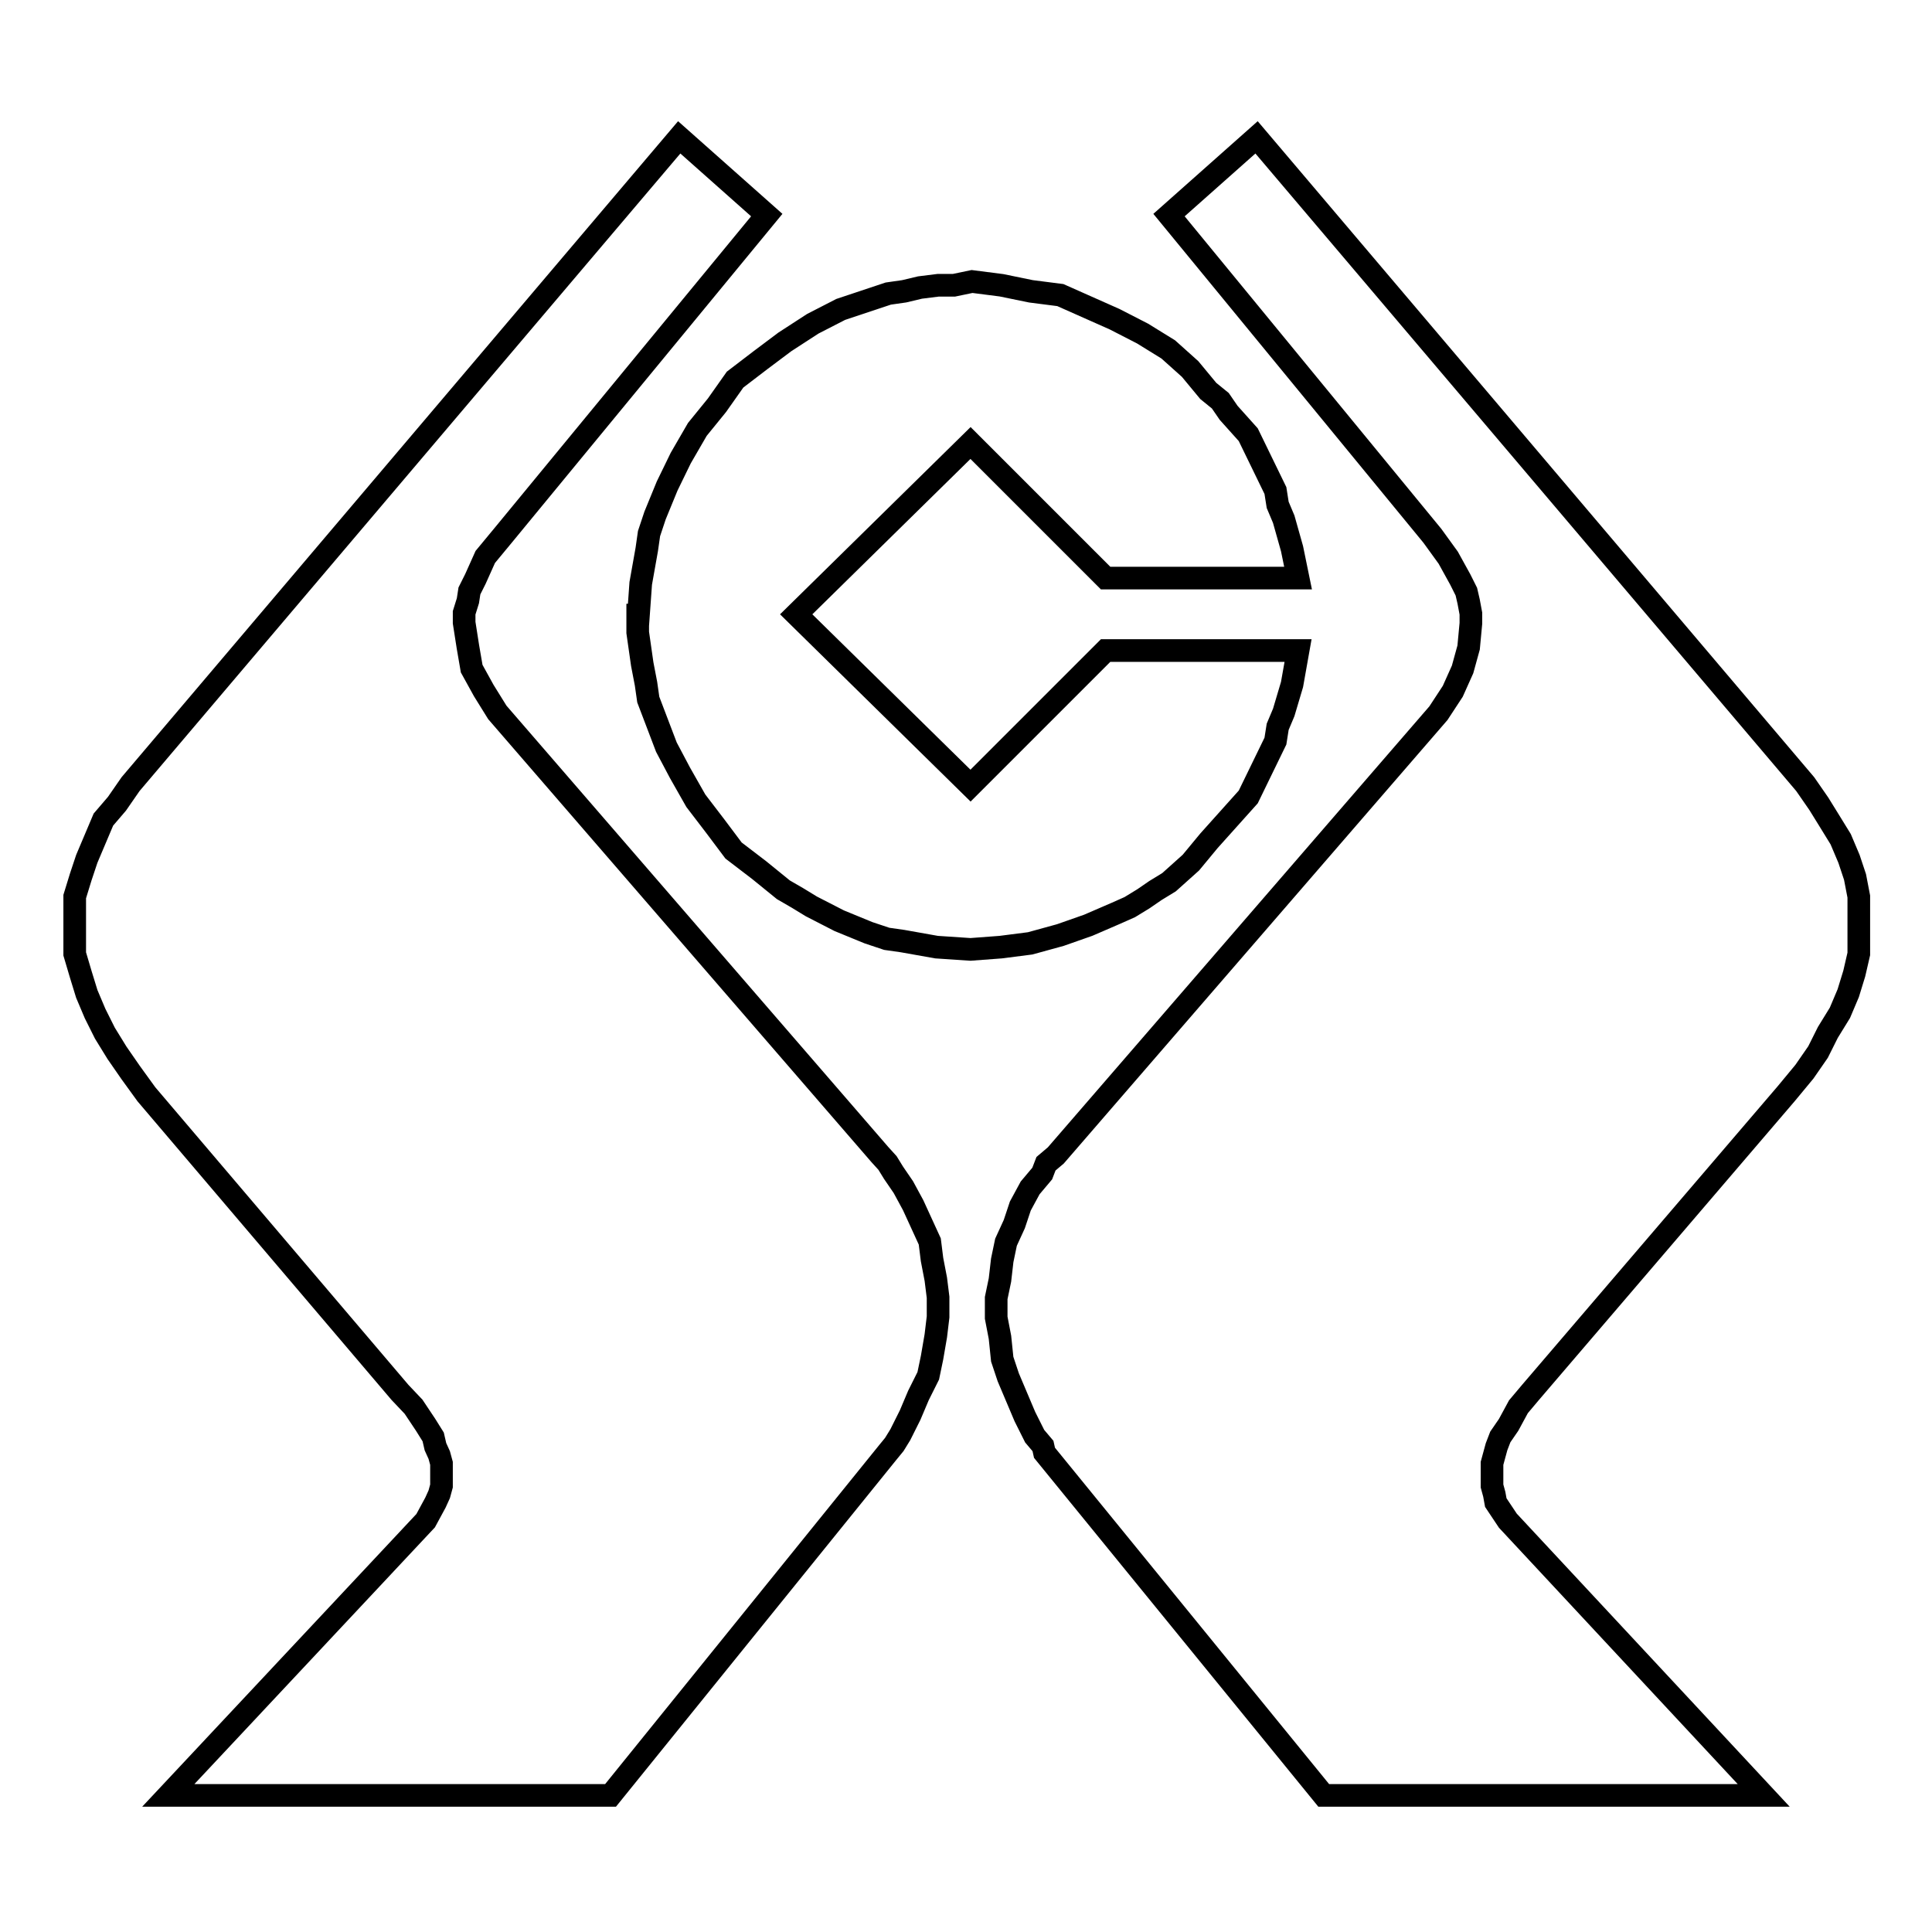
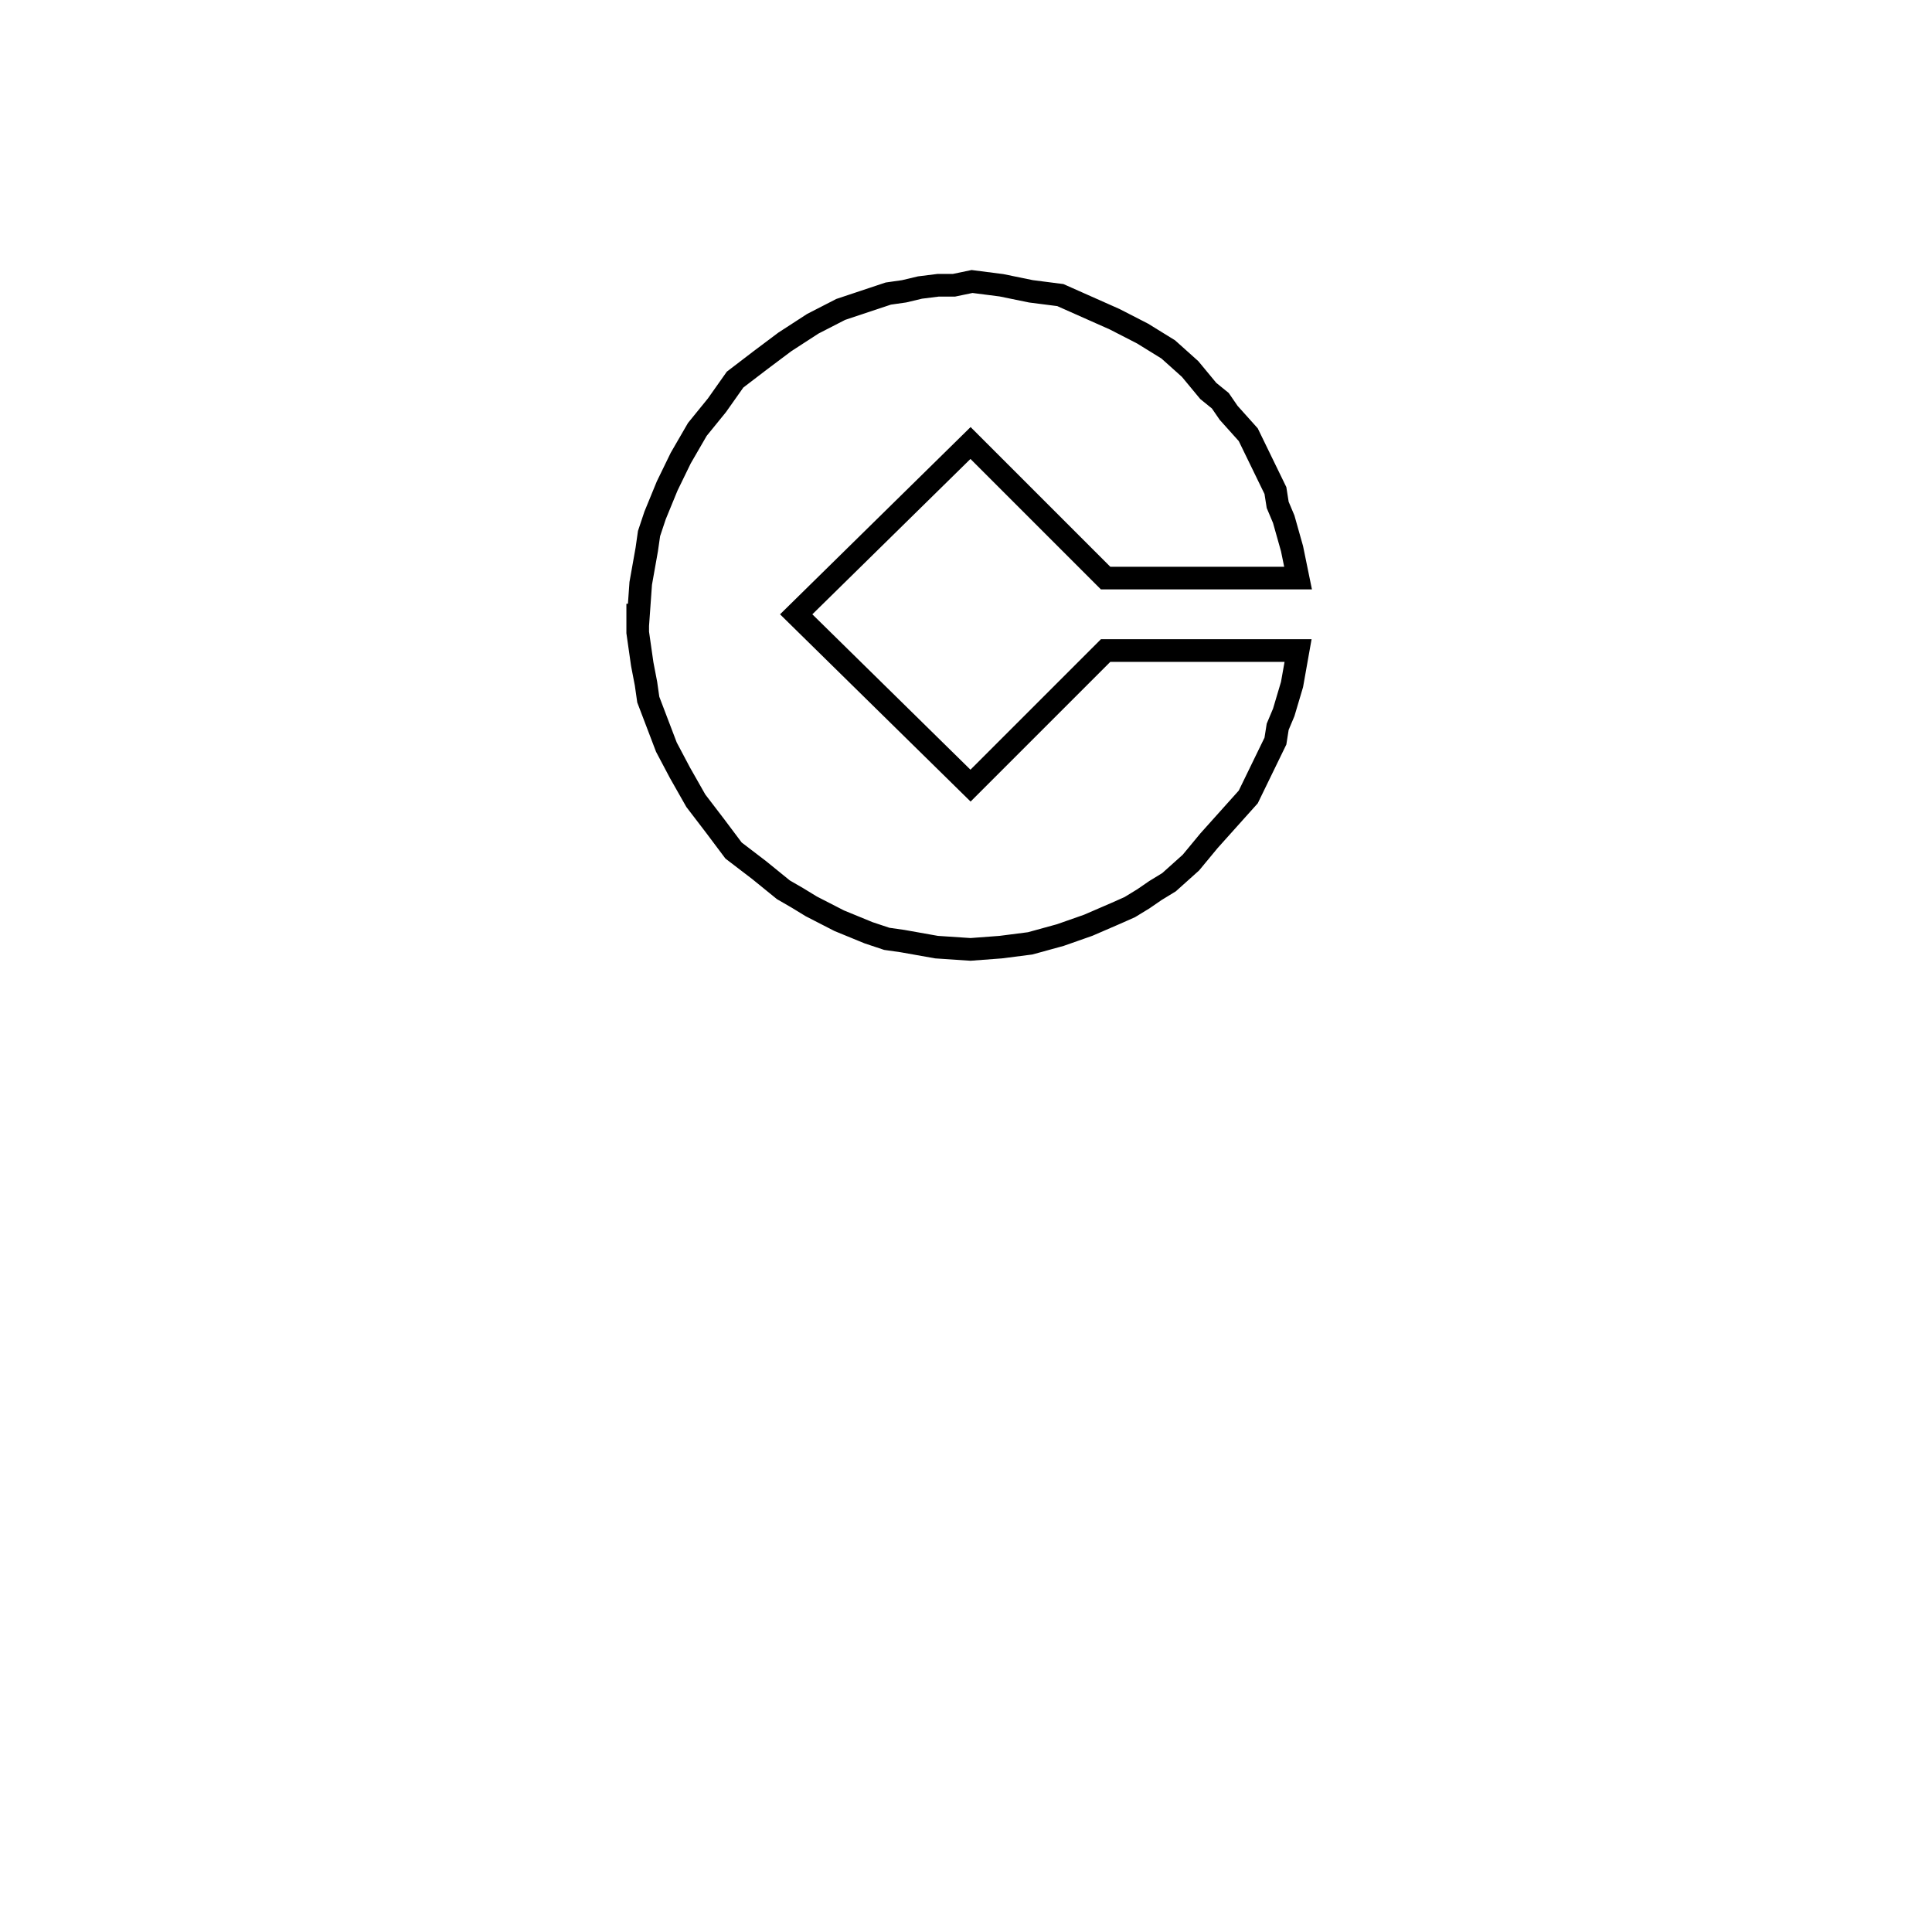
<svg xmlns="http://www.w3.org/2000/svg" version="1.1" x="0px" y="0px" viewBox="0 0 256 256" enable-background="new 0 0 256 256" xml:space="preserve">
  <g>
    <g>
-       <path stroke-width="3" fill-opacity="0" stroke="#000000" d="M138.4,192.5l37,45.4h58.3l-33.9-36.4l-1.6-2.4L198,198l-0.3-1.1v-1.1v-1.1v-0.8l0.3-1.1l0.3-1.1l0.5-1.3l1.1-1.6l1.3-2.4l1.6-1.9l33.9-39.6l2.4-2.9l1.8-2.6l1.3-2.6l1.6-2.6l1.1-2.6l0.8-2.6l0.6-2.6v-2.4v-2.6v-2.6l-0.5-2.6l-0.8-2.4l-1.1-2.6l-1.6-2.6l-1.3-2.1l-1.8-2.6l-72.7-85.7l-11.6,10.3l34.9,42.5l2.1,2.9l1.6,2.9l0.8,1.6l0.3,1.3l0.3,1.6v1.3l-0.3,3.2l-0.8,2.9l-1.3,2.9l-1.9,2.9l-50.7,58.6l-1.3,1.1l-0.5,1.3l-1.6,1.9l-1.3,2.4l-0.8,2.4l-1.1,2.4l-0.5,2.4l-0.3,2.6l-0.5,2.4v2.6l0.5,2.6l0.3,2.9l0.8,2.4l1.1,2.6l1.1,2.6l1.3,2.6l1.1,1.3L138.4,192.5z" />
      <path stroke-width="3" fill-opacity="0" stroke="#000000" d="M84.6,81.5l0.3-4.2l0.8-4.5l0.3-2.1l0.8-2.4l1.6-3.9l1.8-3.7l1.1-1.9l1.1-1.9l2.6-3.2l2.4-3.4l3.4-2.6l3.2-2.4l3.7-2.4l3.7-1.9l3.9-1.3l2.4-0.8l2.1-0.3l2.1-0.5l2.4-0.3h2.1l2.4-0.5l3.9,0.5l3.9,0.8l3.9,0.5l3.6,1.6l1.8,0.8l1.8,0.8l3.7,1.9l3.4,2.1l2.9,2.6l2.4,2.9l1.6,1.3l1.1,1.6l2.6,2.9l1.8,3.7l1.8,3.7l0.3,1.9l0.8,1.9l1.1,3.9l0.8,3.9h-25.5l-17.9-17.9l-23.1,22.7l23.1,22.7l17.9-17.9h25.5l-0.8,4.5l-1.1,3.7l-0.8,1.9l-0.3,1.9l-1.8,3.7l-1.8,3.7l-2.6,2.9l-2.6,2.9l-2.4,2.9l-2.9,2.6l-1.8,1.1l-1.6,1.1l-1.8,1.1l-1.8,0.8l-3.7,1.6l-3.7,1.3l-4,1.1l-3.9,0.5l-4,0.3l-4.5-0.3l-4.5-0.8l-2.1-0.3l-2.4-0.8l-3.9-1.6l-3.7-1.9l-1.8-1.1l-1.9-1.1l-3.2-2.6l-3.4-2.6l-2.4-3.2l-2.6-3.4l-2.1-3.7l-1.8-3.4l-1.6-4.2l-0.8-2.1l-0.3-2.1L85.1,88l-0.3-2.1l-0.3-2.1V81.5L84.6,81.5z" />
-       <path stroke-width="3" fill-opacity="0" stroke="#000000" d="M117.6,192.5l-36.7,45.4H22.3l34.1-36.4l1.3-2.4l0.5-1.1l0.3-1.1v-1.1v-1.1v-0.8l-0.3-1.1l-0.5-1.1l-0.3-1.3l-1-1.6l-1.6-2.4l-1.8-1.9l-33.6-39.5l-2.1-2.9l-1.8-2.6l-1.6-2.6l-1.3-2.6l-1.1-2.6l-0.8-2.6l-0.8-2.7v-2.4v-2.6v-2.6l0.8-2.6l0.8-2.4l1.1-2.6l1.1-2.6l1.8-2.1l1.8-2.6l72.7-85.7l11.6,10.3L66.7,70.9l-2.4,2.9l-1.3,2.9l-0.8,1.6L62,79.6l-0.5,1.6v1.3l0.5,3.2l0.5,2.9l1.6,2.9l1.8,2.9l50.7,58.6l1,1.1l0.8,1.3l1.3,1.9l1.3,2.4l1.1,2.4l1.1,2.4l0.3,2.4l0.5,2.6l0.3,2.4v2.6L124,177l-0.5,2.9l-0.5,2.4l-1.3,2.6l-1.1,2.6l-1.3,2.6l-0.8,1.3L117.6,192.5z" />
    </g>
  </g>
</svg>